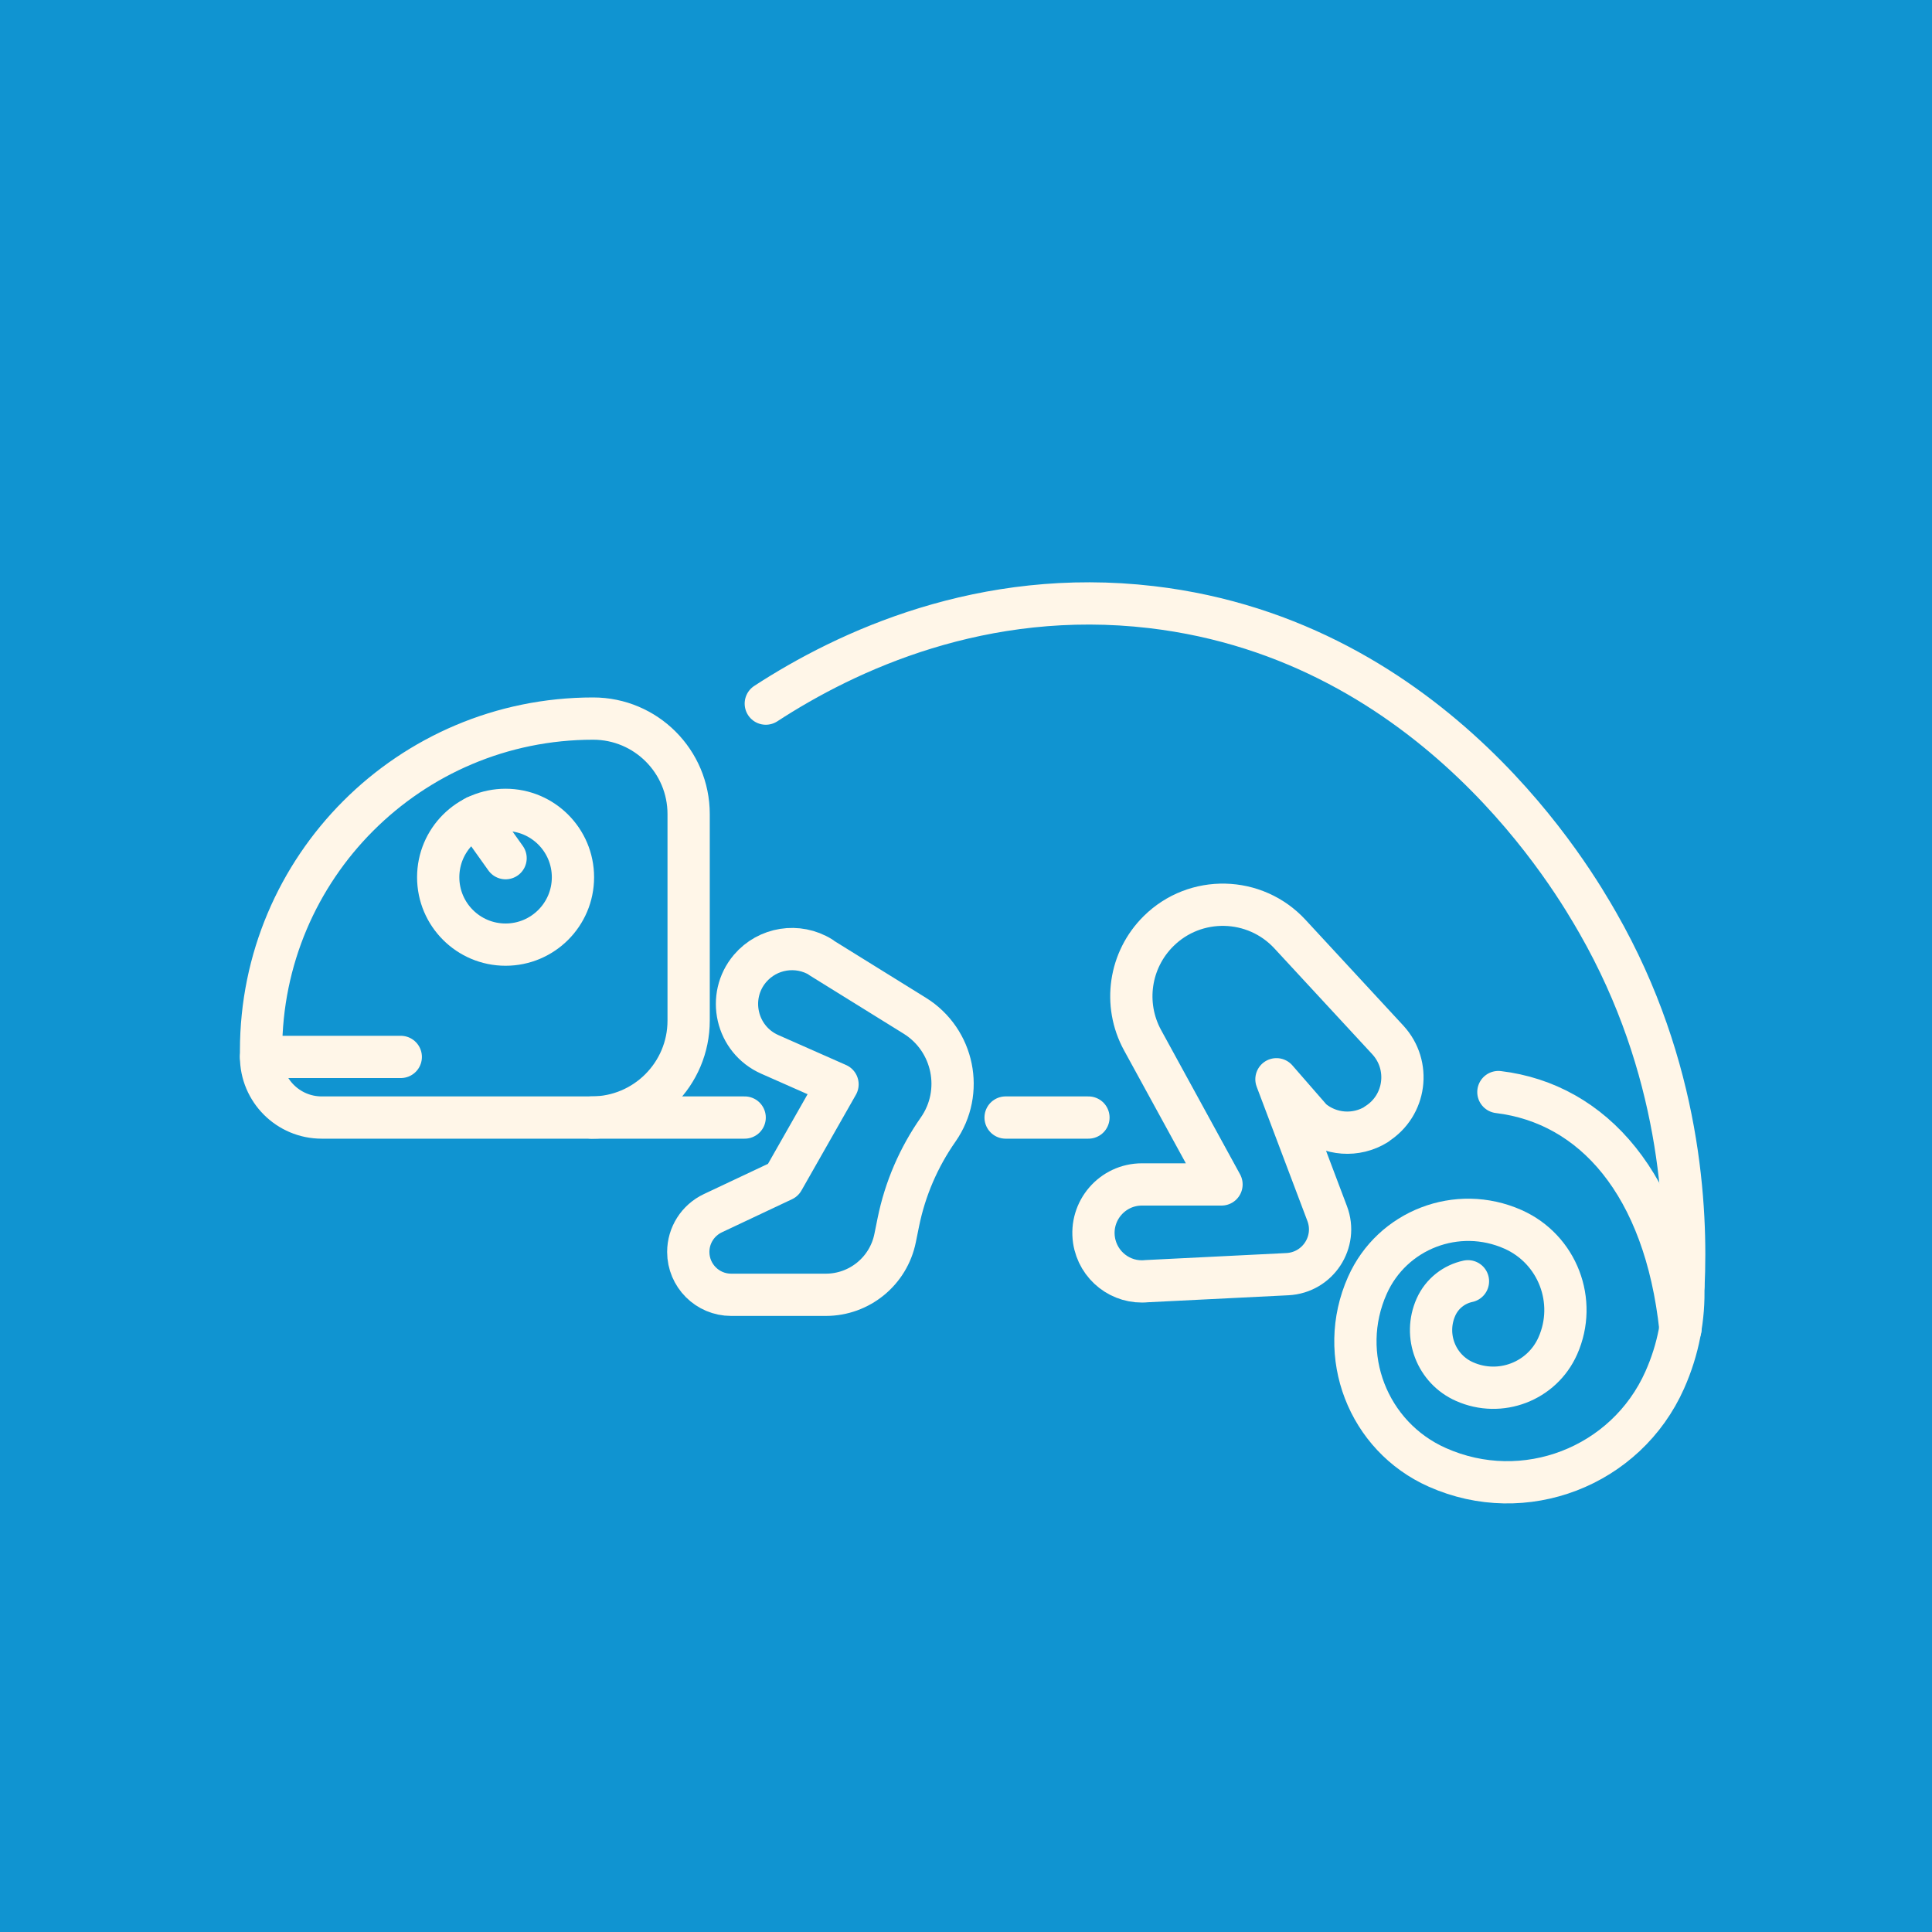
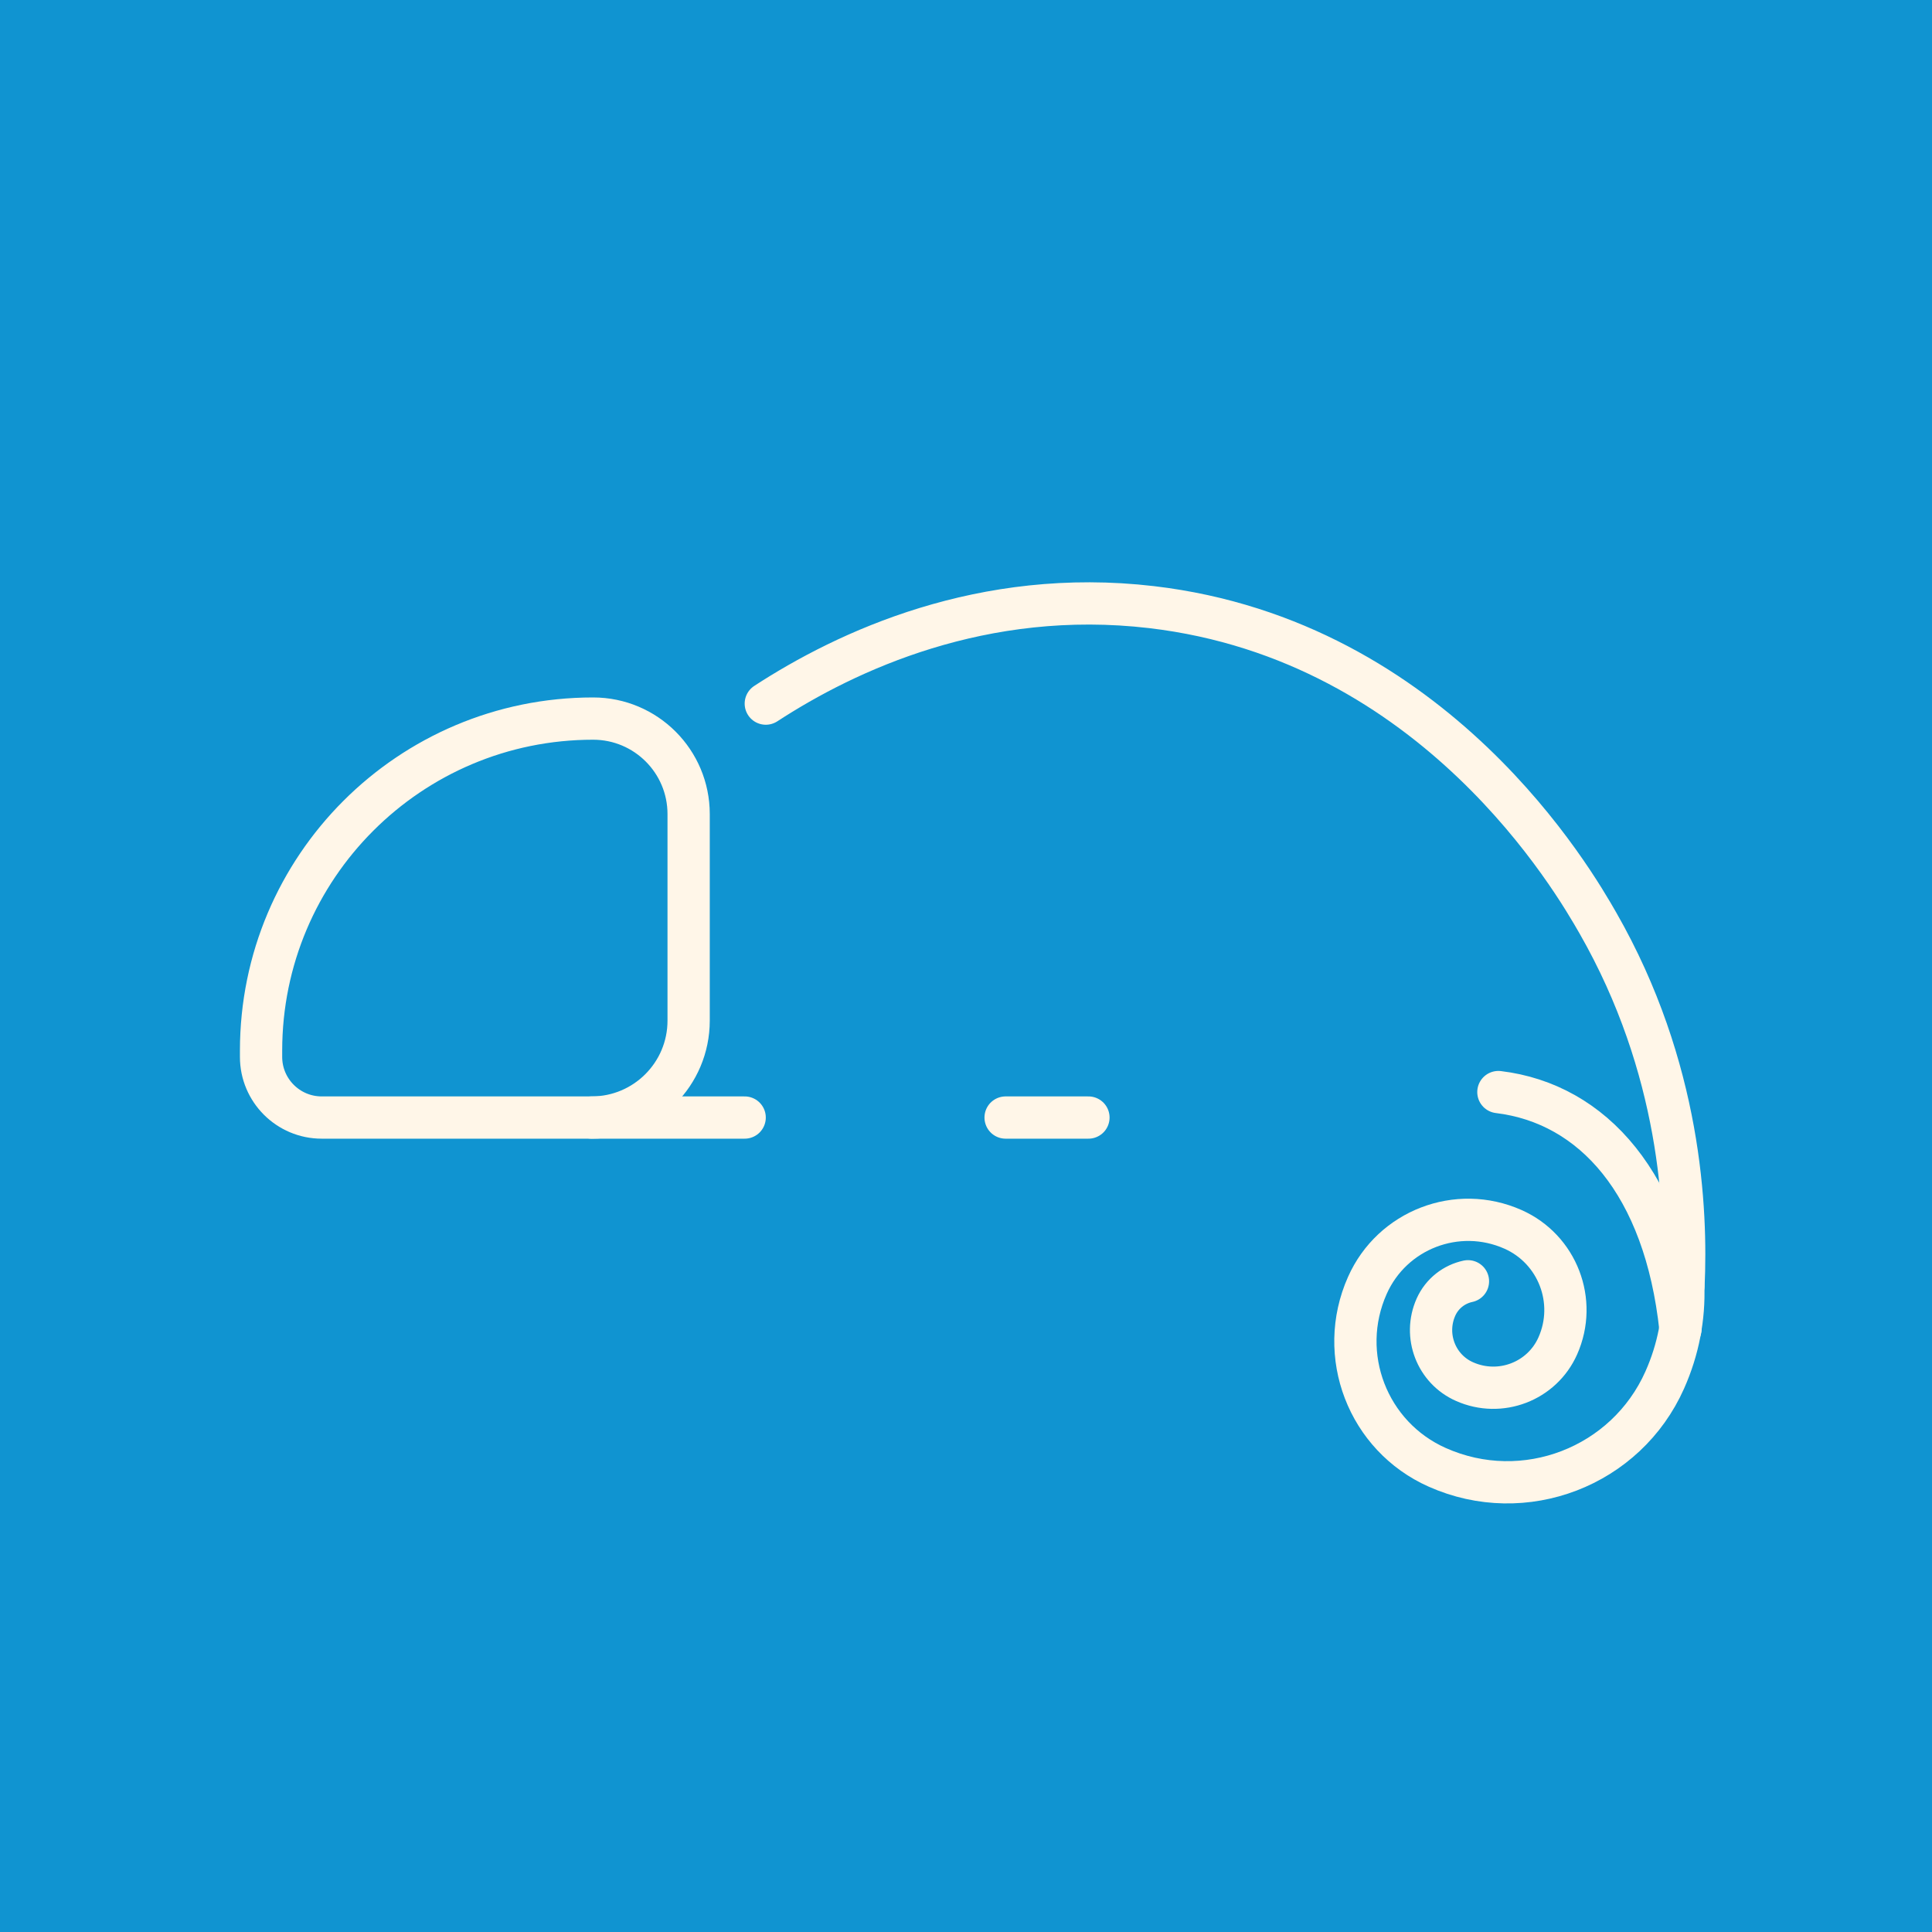
<svg xmlns="http://www.w3.org/2000/svg" id="Vrstva_2" version="1.1" viewBox="0 0 1600 1600">
  <defs>
    <style>
      .st0 {
        fill: #1094d1;
      }

      .st1 {
        fill: none;
        stroke: #fff6e8;
        stroke-linecap: round;
        stroke-linejoin: round;
        stroke-width: 35px;
      }
    </style>
  </defs>
  <g id="Page-244">
    <rect class="st0" width="1600" height="1600" />
  </g>
  <g>
    <g>
      <path class="st1" d="M570.3,845.2v-171c0-43.7-35.4-79.1-79.1-79.1h0c-151.9,0-275,123.1-275,275v5.2c0,27.7,22.5,50.2,50.2,50.2h223.6c44.3,0,80.3-35.9,80.3-80.3Z" />
      <line class="st1" x1="832.8" y1="925.5" x2="901.4" y2="925.5" />
      <line class="st1" x1="616.7" y1="925.5" x2="490" y2="925.5" />
-       <line class="st1" x1="216.2" y1="875.3" x2="331.9" y2="875.3" />
-       <circle class="st1" cx="418.7" cy="726.5" r="55.8" />
-       <line class="st1" x1="394.2" y1="676.3" x2="418.7" y2="710.7" />
-       <path class="st1" d="M679.9,793l77.7,48.2c32.3,20.1,41.1,63.2,19.3,94.3h0c-16.1,23-27.3,49-32.9,76.5l-2.7,13.3c-5.5,27.3-29.5,47-57.4,47h-78.4c-19.6,0-35.5-15.9-35.5-35.5h0c0-13.7,7.9-26.2,20.4-32.1l58.1-27.4,45.1-79.3-56.1-24.8c-27.8-12.3-36-47.9-16.4-71.1h0c14.6-17.2,39.6-21.2,58.8-9.3Z" />
-       <path class="st1" d="M1140,930.9h0c24.3-15.2,28.7-48.7,9.3-69.7l-81-87.6c-29-31.4-78.4-32.6-108.8-2.5h0c-24.1,23.8-29.5,60.6-13.3,90.3l65.4,119.5h-65.9c-24.5,0-43.3,21.8-39.7,46.1h0c3.2,21.2,22.4,36.2,43.7,34l116.5-5.8c25.2-1.3,41.8-26.7,32.9-50.2l-42-111.2,29.1,33.4c15.2,12.9,36.9,14.4,53.8,3.9Z" />
    </g>
    <path class="st1" d="M634.2,582.7c66.9-43.6,179.7-96.3,319.5-79.9,235.5,27.7,350.5,228.3,369.5,261.4,68.9,120.2,73.8,238,71,300.6" />
    <path class="st1" d="M1240.9,904.4c78.4,9.5,138,76.4,150.8,196.2" />
    <path class="st1" d="M1215.7,1061.1c-11.3,2.4-21.4,10-26.5,21.4-10.5,23.6.1,51.3,23.7,61.7,29.5,13.1,64.1-.1,77.2-29.6,16.4-36.9-.2-80.1-37.1-96.5-46.1-20.5-100.1.3-120.6,46.4-25.7,57.6.3,125.1,57.9,150.7,72,32.1,156.4-.4,188.4-72.4,11.3-25.4,16.2-51.9,15.3-77.9,0,0,0-.2,0-.2" />
  </g>
</svg>